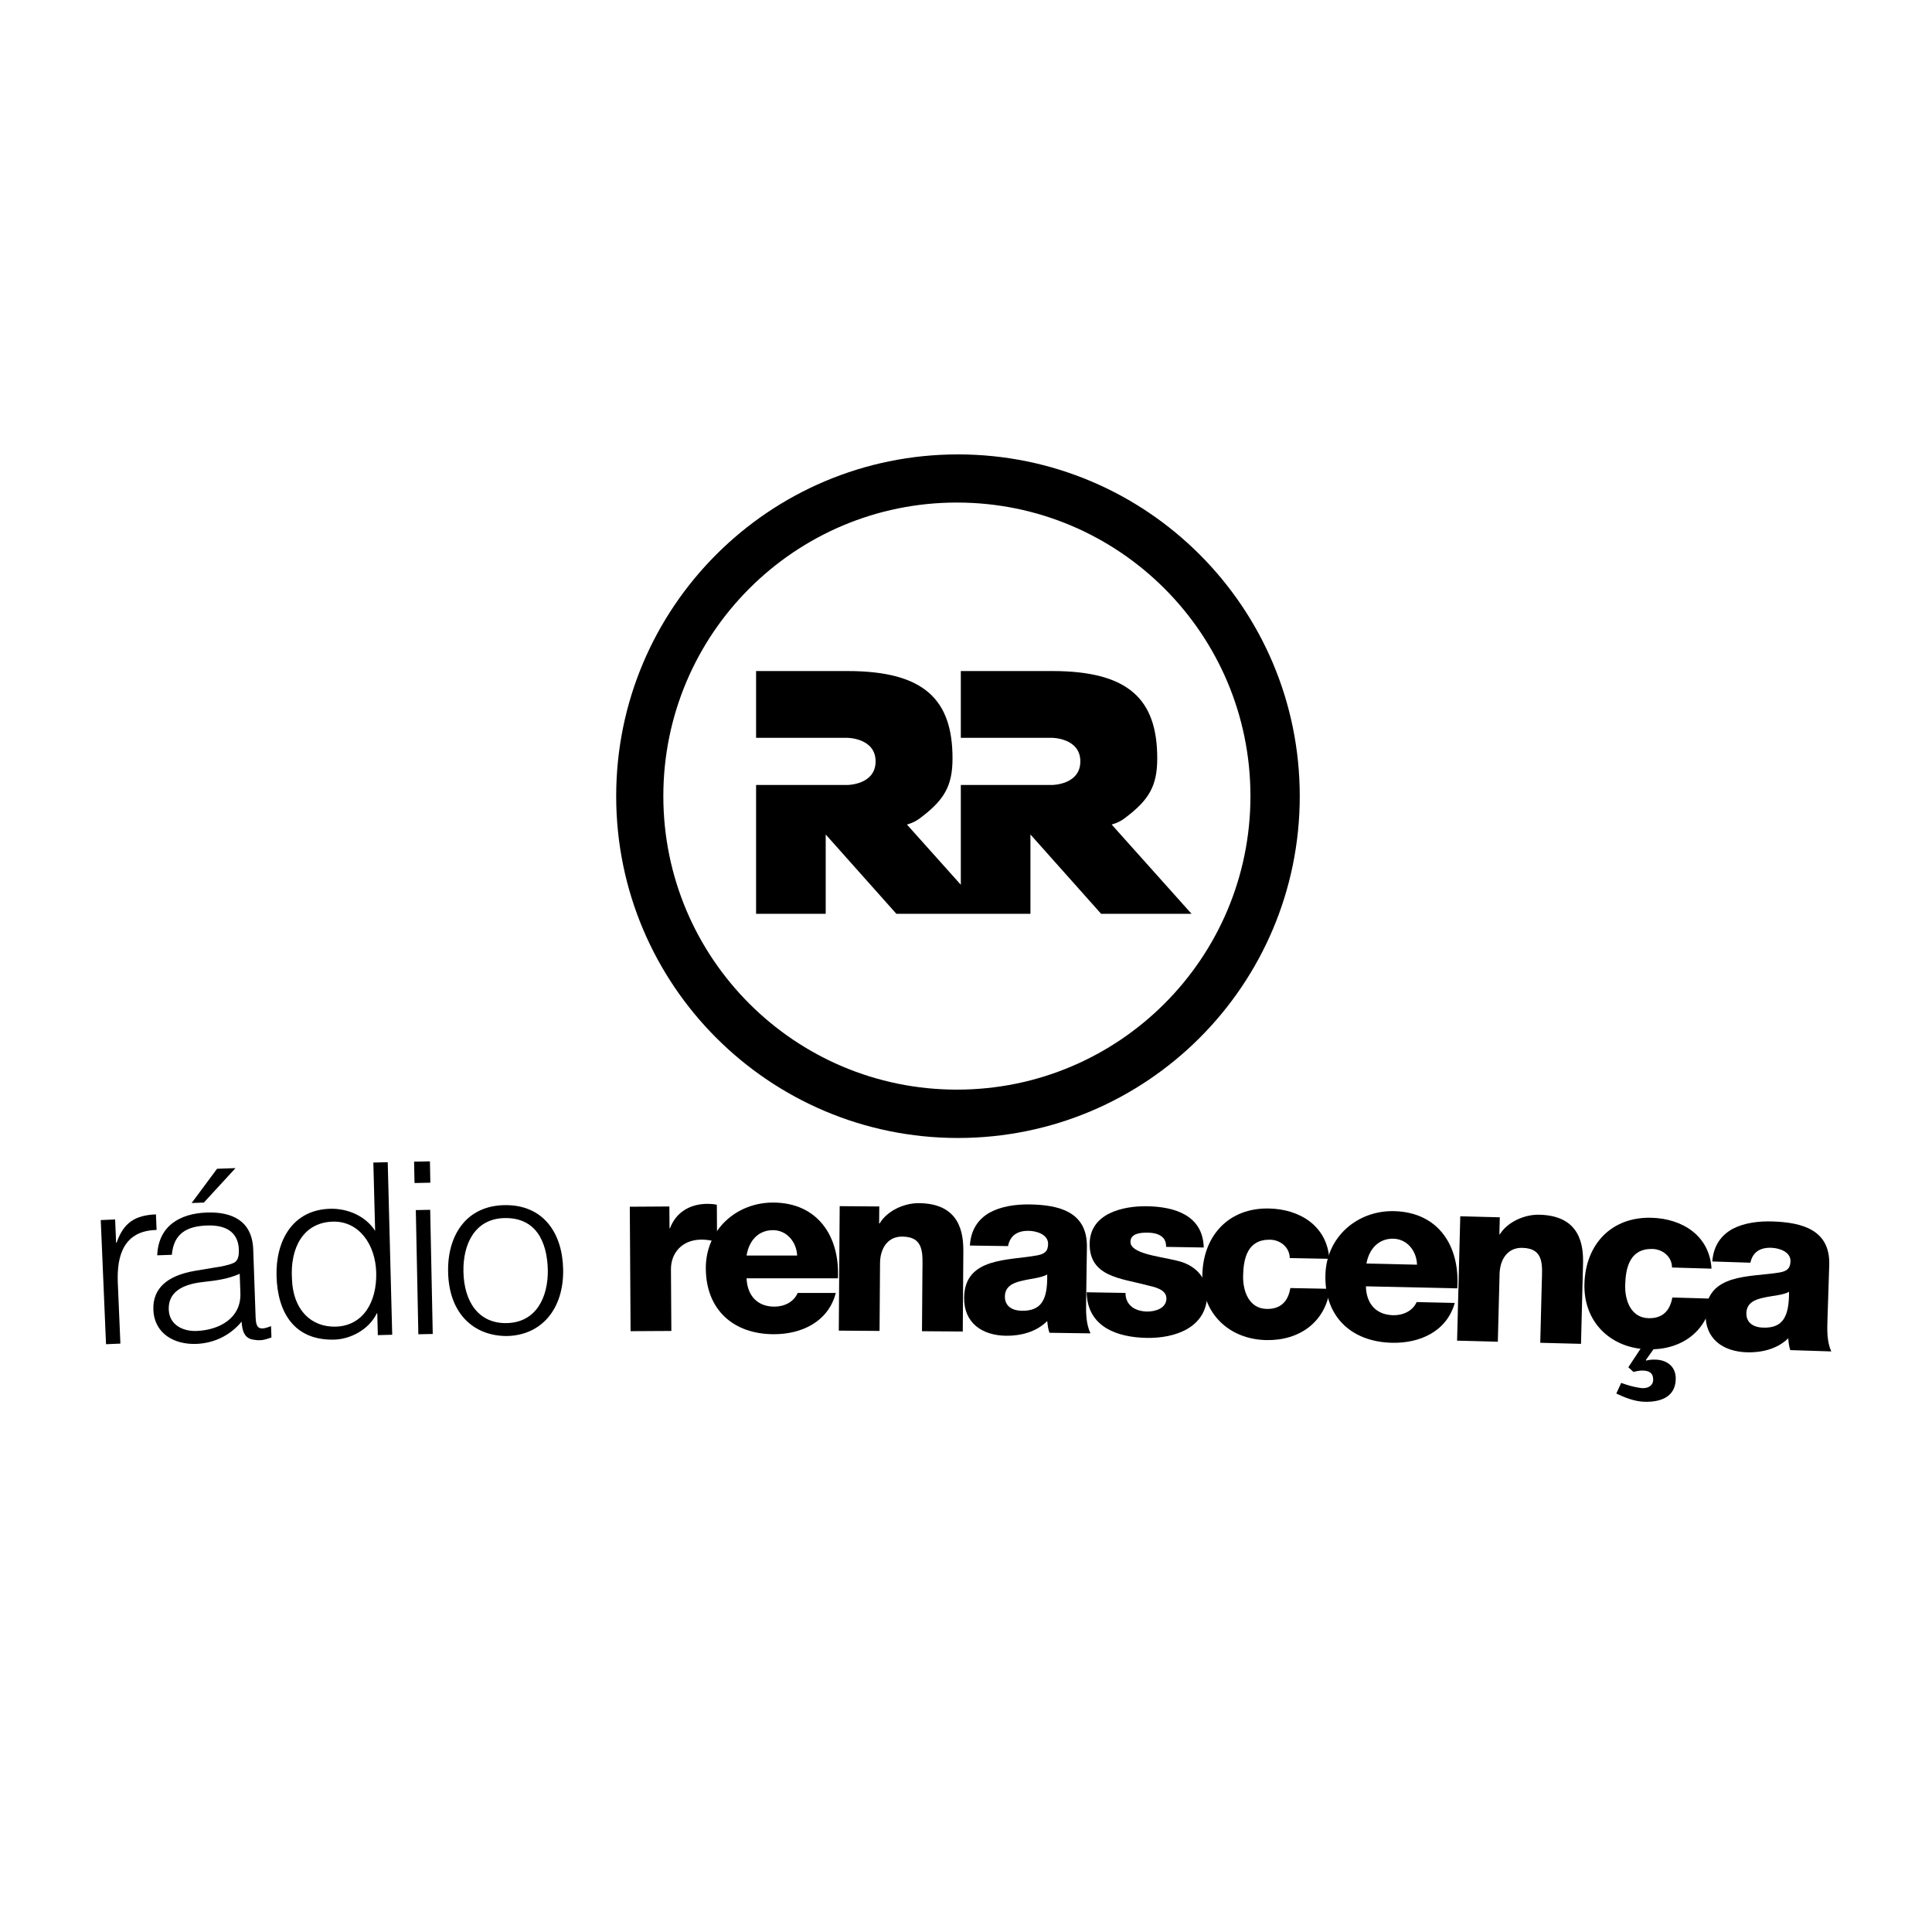
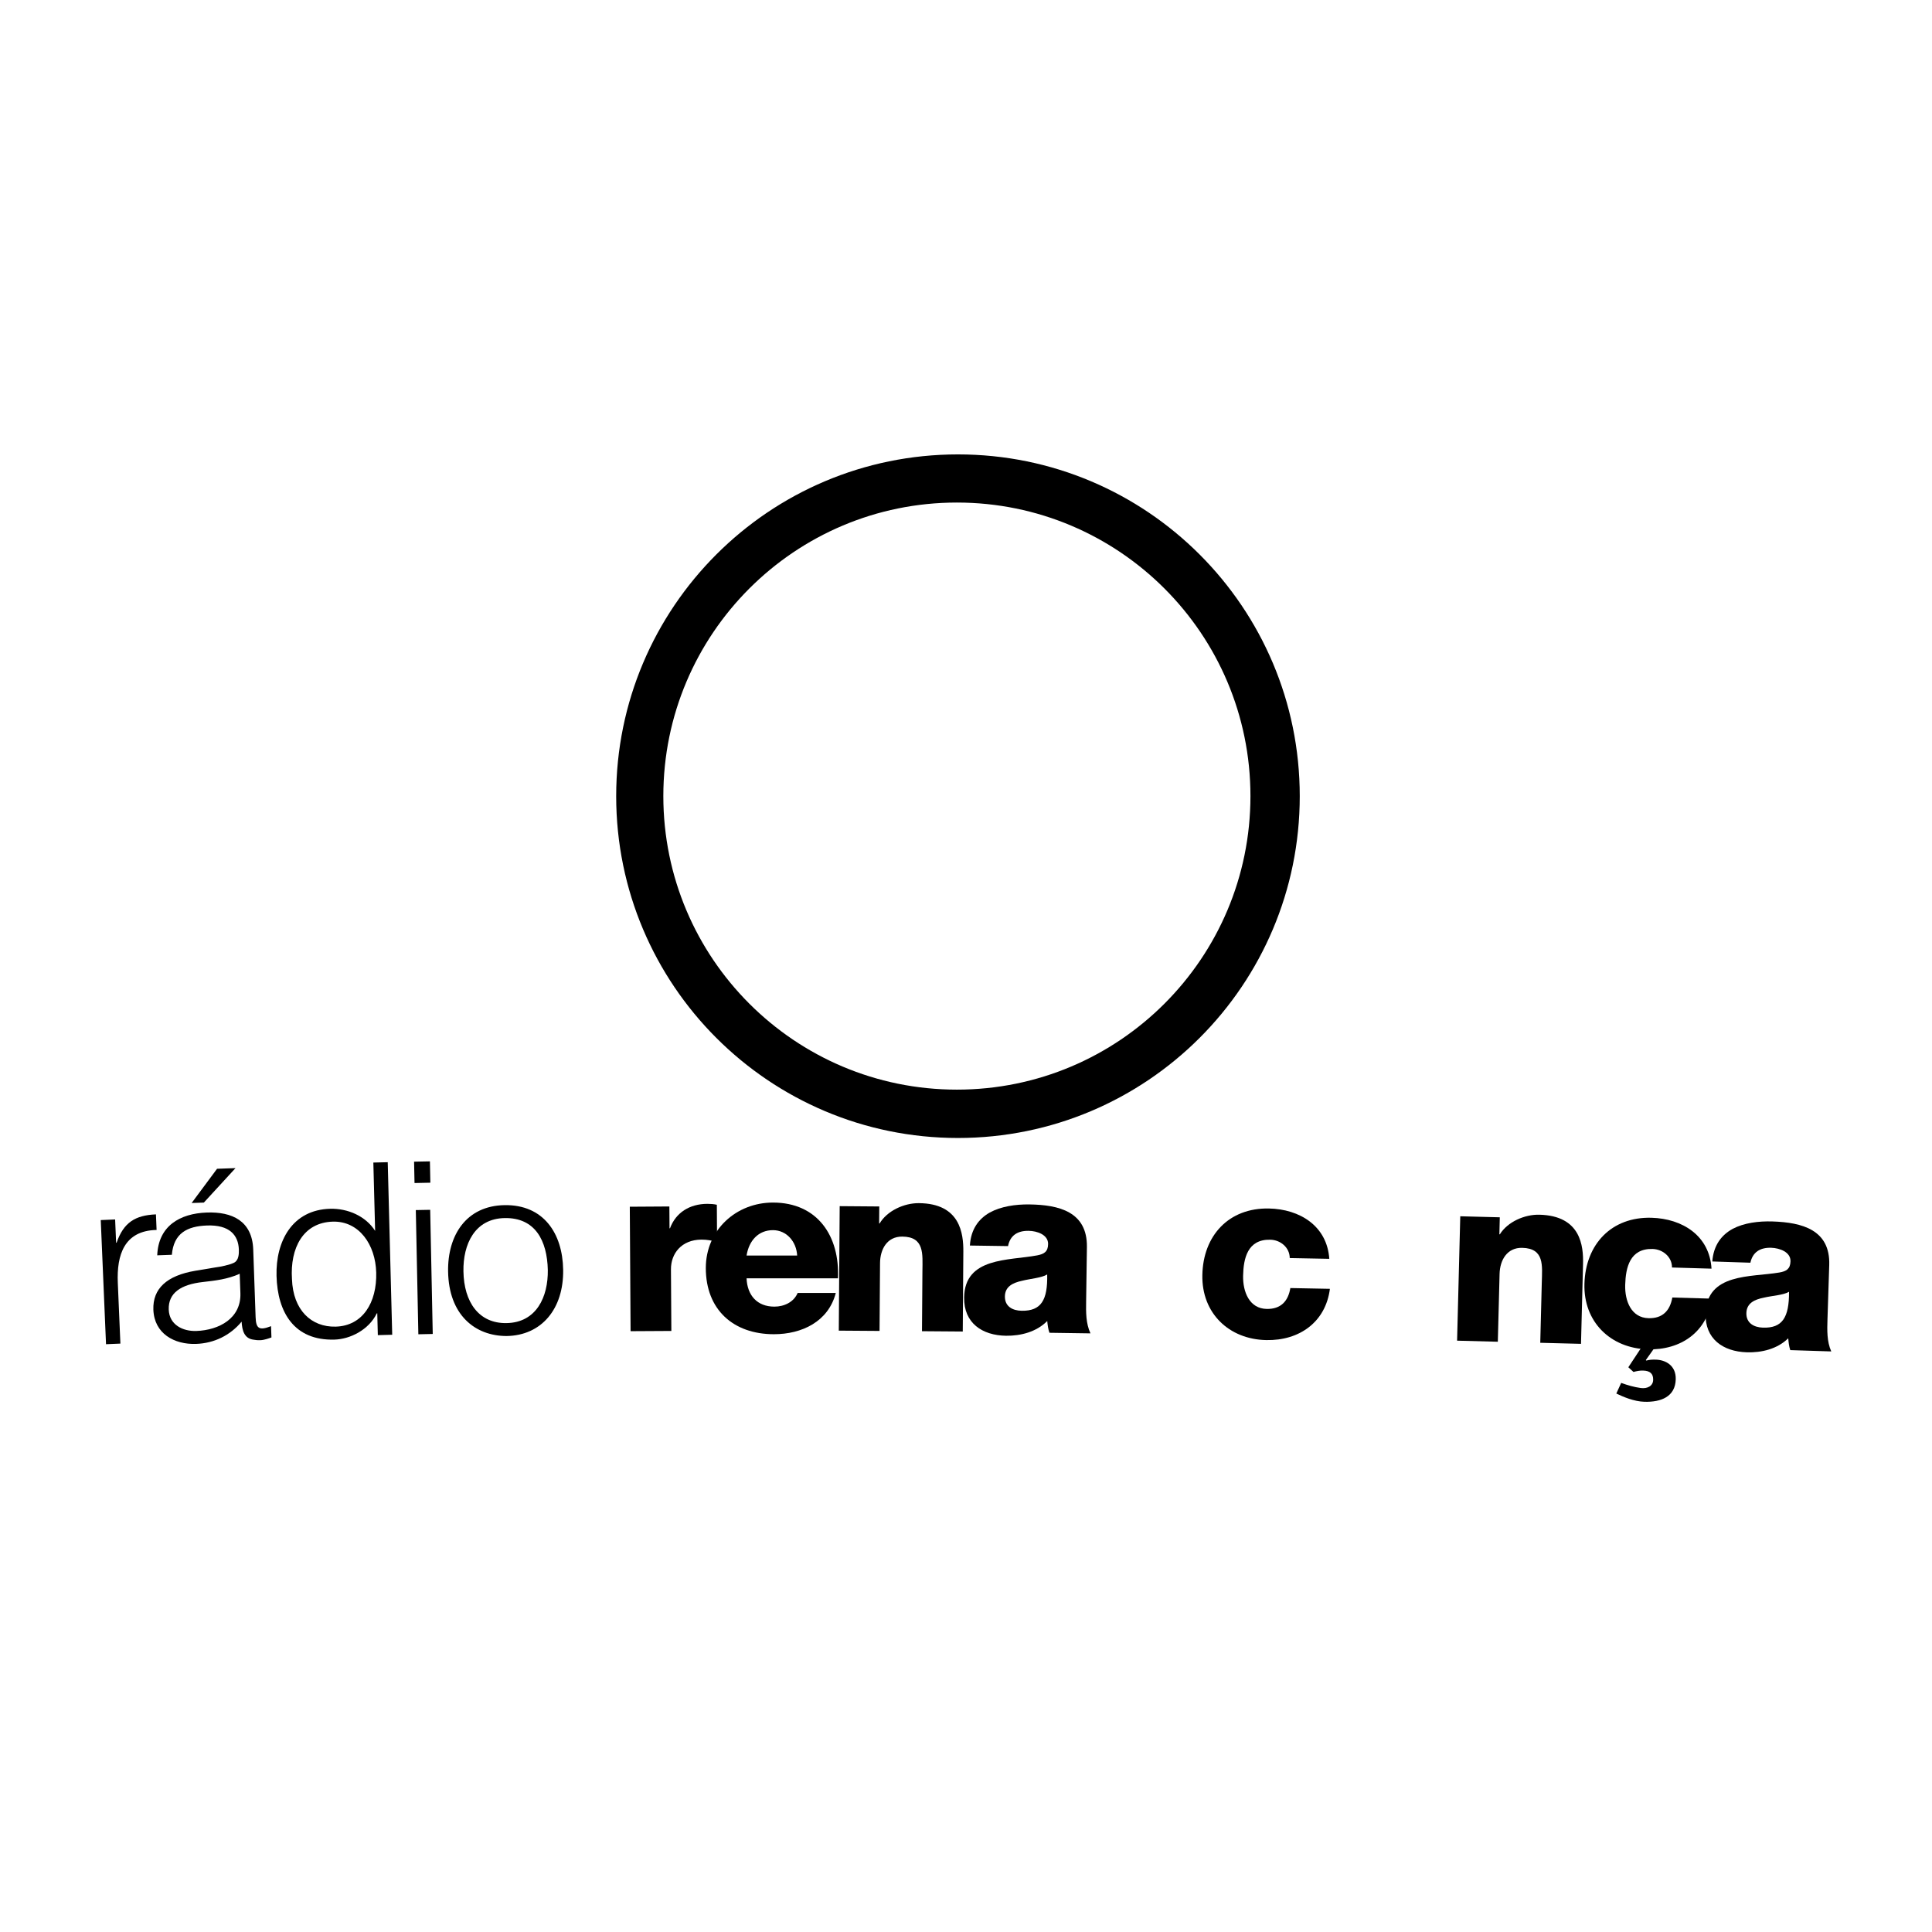
<svg xmlns="http://www.w3.org/2000/svg" version="1.0" id="Layer_1" x="0px" y="0px" width="192.756px" height="192.756px" viewBox="0 0 192.756 192.756" enable-background="new 0 0 192.756 192.756" xml:space="preserve">
  <g>
-     <polygon fill-rule="evenodd" clip-rule="evenodd" fill="#FFFFFF" points="0,0 192.756,0 192.756,192.756 0,192.756 0,0  " />
-     <path fill-rule="evenodd" clip-rule="evenodd" d="M110.911,82.264c0.46-0.127,0.874-0.313,1.229-0.577   c2.491-1.848,3.318-3.249,3.318-6.03c0-5.836-2.799-8.707-10.473-8.707c-3.835,0-9.124,0-9.124,0v6.664h9.124   c0,0,2.801,0.018,2.801,2.351c0,2.334-2.801,2.351-2.801,2.351h-9.124v4.151v5.806l-5.376-6.008   c0.458-0.127,0.873-0.313,1.228-0.577c2.49-1.848,3.32-3.249,3.32-6.03c0-5.836-2.801-8.707-10.475-8.707c-3.834,0-9.123,0-9.123,0   v6.664h9.123c0,0,2.801,0.018,2.801,2.351c0,2.334-2.801,2.351-2.801,2.351h-9.123v4.151v8.703h6.946v-7.914l7.05,7.914h6.429   h2.593h4.354v-7.914l7.052,7.914h9.02L110.911,82.264L110.911,82.264z" />
-     <path fill-rule="evenodd" clip-rule="evenodd" d="M66.181,79.426c0-16.174,13.113-29.287,29.288-29.287   c16.177,0,29.288,13.113,29.288,29.287c0,16.175-13.11,29.287-29.288,29.287C79.294,108.713,66.181,95.601,66.181,79.426   L66.181,79.426z M95.576,113.537c18.833,0,34.101-15.268,34.101-34.102c0-18.831-15.268-34.099-34.101-34.099   c-18.831,0-34.099,15.268-34.099,34.099C61.477,98.27,76.745,113.537,95.576,113.537L95.576,113.537z" />
+     <path fill-rule="evenodd" clip-rule="evenodd" d="M66.181,79.426c0-16.174,13.113-29.287,29.288-29.287   c16.177,0,29.288,13.113,29.288,29.287c0,16.175-13.11,29.287-29.288,29.287C79.294,108.713,66.181,95.601,66.181,79.426   L66.181,79.426z M95.576,113.537c18.833,0,34.101-15.268,34.101-34.102c0-18.831-15.268-34.099-34.101-34.099   c-18.831,0-34.099,15.268-34.099,34.099C61.477,98.27,76.745,113.537,95.576,113.537L95.576,113.537" />
    <path fill-rule="evenodd" clip-rule="evenodd" d="M12.012,134.051l-1.434,0.061l-0.526-12.385l1.434-0.061l0.099,2.318h0.048   c0.706-2.02,1.849-2.736,3.926-2.826l0.064,1.555c-3.229,0.064-3.988,2.492-3.87,5.264L12.012,134.051L12.012,134.051z" />
    <path fill-rule="evenodd" clip-rule="evenodd" d="M21.475,126.453c0.525-0.066,1.403-0.242,1.875-0.473   c0.471-0.234,0.494-0.879,0.481-1.311c-0.053-1.459-0.949-2.479-3.172-2.402c-1.985,0.072-3.326,0.766-3.514,2.924l-1.458,0.053   c0.113-2.926,2.249-4.174,4.949-4.27c2.511-0.088,4.529,0.824,4.629,3.693l0.237,6.742c0.04,1.123,0.335,1.377,1.54,0.902   l0.04,1.125c-0.213,0.078-0.709,0.264-1.116,0.277c-0.239,0.01-0.43-0.008-0.649-0.049c-0.96-0.109-1.158-0.941-1.212-1.801   c-1.148,1.381-2.748,2.154-4.541,2.219c-2.176,0.076-4.178-1.027-4.263-3.418c-0.071-2.08,1.318-3.398,4.197-3.881L21.475,126.453   L21.475,126.453z M23.915,127.084c-1.203,0.547-2.441,0.684-3.681,0.824c-2.17,0.244-3.458,1.078-3.398,2.754   c0.054,1.506,1.393,2.176,2.755,2.129c2.271-0.082,4.479-1.26,4.393-3.771L23.915,127.084L23.915,127.084z M19.119,120.025   l2.537-3.416l1.841-0.066l-3.159,3.439L19.119,120.025L19.119,120.025z" />
    <path fill-rule="evenodd" clip-rule="evenodd" d="M37.249,115.988l1.435-0.035l0.447,17.215l-1.435,0.039l-0.055-2.176   l-0.048,0.002c-0.794,1.646-2.661,2.582-4.239,2.621c-3.993,0.105-5.67-2.701-5.764-6.359c-0.091-3.467,1.576-6.596,5.353-6.695   c1.748-0.045,3.537,0.723,4.485,2.205L37.249,115.988L37.249,115.988z M33.216,121.883c-2.965,0.078-4.288,2.625-4.086,5.73   c0.105,3.109,1.942,4.807,4.358,4.746c2.702-0.072,4.125-2.404,4.047-5.396C37.462,124.168,35.822,121.818,33.216,121.883   L33.216,121.883z" />
    <path fill-rule="evenodd" clip-rule="evenodd" d="M41.739,133.121l-0.253-12.391l1.434-0.027l0.255,12.387L41.739,133.121   L41.739,133.121z M41.357,118.031l-0.044-2.131l1.58-0.031l0.043,2.129L41.357,118.031L41.357,118.031z" />
    <path fill-rule="evenodd" clip-rule="evenodd" d="M44.707,126.854c-0.058-3.609,1.811-6.559,5.638-6.617   c3.874-0.061,5.785,2.805,5.841,6.441c0.062,3.922-2.169,6.564-5.638,6.617C47.391,133.297,44.773,131.186,44.707,126.854   L44.707,126.854z M50.365,121.527c-3.013,0.047-4.17,2.627-4.128,5.305c0.047,3.084,1.541,5.217,4.291,5.174   c3.015-0.047,4.168-2.648,4.128-5.307C54.587,123.781,53.404,121.48,50.365,121.527L50.365,121.527z" />
    <path fill-rule="evenodd" clip-rule="evenodd" d="M62.835,120.395l3.948-0.025l0.015,2.176h0.047   c0.589-1.582,1.971-2.428,3.718-2.439c0.31,0,0.645,0.021,0.957,0.092l0.021,3.707c-0.526-0.141-1.005-0.232-1.555-0.23   c-2.011,0.012-3.053,1.408-3.045,2.963l0.04,6.15l-4.068,0.023L62.835,120.395L62.835,120.395z" />
    <path fill-rule="evenodd" clip-rule="evenodd" d="M74.485,127.539c0.072,1.699,1.053,2.824,2.777,2.824   c0.98,0,1.937-0.455,2.319-1.363h3.805c-0.742,2.869-3.398,4.115-6.172,4.115c-4.043,0-6.795-2.441-6.795-6.604   c0-3.803,3.038-6.531,6.699-6.531c4.45,0,6.675,3.35,6.485,7.559H74.485L74.485,127.539z M79.533,125.268   c-0.071-1.389-1.053-2.535-2.416-2.535c-1.437,0-2.392,1.027-2.632,2.535H79.533L79.533,125.268z" />
    <path fill-rule="evenodd" clip-rule="evenodd" d="M83.776,120.338l3.949,0.031l-0.014,1.697h0.047   c0.752-1.264,2.432-2.037,3.915-2.027c4.14,0.029,4.453,3.045,4.439,4.842l-0.057,7.965l-4.069-0.031l0.044-6.004   c0.013-1.697,0.217-3.418-2.009-3.436c-1.53-0.012-2.209,1.275-2.22,2.641l-0.049,6.771l-4.066-0.029L83.776,120.338   L83.776,120.338z" />
    <path fill-rule="evenodd" clip-rule="evenodd" d="M96.767,124.268c0.096-1.627,0.875-2.668,1.985-3.295   c1.11-0.607,2.549-0.826,3.96-0.807c2.939,0.041,5.777,0.729,5.729,4.246l-0.078,5.43c-0.017,1.051-0.032,2.199,0.434,3.188   l-4.092-0.059c-0.14-0.385-0.18-0.77-0.223-1.174c-1.067,1.082-2.629,1.49-4.111,1.471c-2.368-0.035-4.217-1.258-4.18-3.818   c0.058-4.041,4.455-3.666,7.286-4.201c0.695-0.133,1.081-0.365,1.093-1.131c0.013-0.932-1.105-1.309-1.943-1.318   c-1.123-0.018-1.85,0.475-2.055,1.523L96.767,124.268L96.767,124.268z M101.938,130.775c1.937,0.031,2.597-1.062,2.54-3.621   c-0.58,0.348-1.633,0.408-2.521,0.633c-0.912,0.199-1.683,0.574-1.698,1.553C100.244,130.348,101.029,130.764,101.938,130.775   L101.938,130.775z" />
-     <path fill-rule="evenodd" clip-rule="evenodd" d="M112.292,128.996c-0.009,0.621,0.246,1.082,0.646,1.4   c0.378,0.293,0.927,0.445,1.499,0.457c0.791,0.012,1.92-0.303,1.937-1.283c0.016-0.959-1.247-1.17-1.961-1.348   c-2.55-0.693-5.753-0.818-5.697-4.168c0.053-2.988,3.294-3.748,5.733-3.705c2.728,0.045,5.561,0.885,5.648,4.115l-3.755-0.062   c0.008-0.527-0.176-0.865-0.508-1.086c-0.331-0.223-0.783-0.326-1.285-0.334c-0.672-0.01-1.749,0.041-1.762,0.904   c-0.021,1.172,2.702,1.434,4.561,1.873c2.501,0.545,3.117,2.373,3.1,3.4c-0.057,3.324-3.231,4.371-6.031,4.324   c-2.941-0.051-5.939-1.082-6-4.553L112.292,128.996L112.292,128.996z" />
    <path fill-rule="evenodd" clip-rule="evenodd" d="M128.678,125.518c-0.005-1.055-0.923-1.814-1.95-1.832   c-2.273-0.047-2.669,1.885-2.703,3.605c-0.03,1.604,0.631,3.268,2.351,3.301c1.413,0.029,2.146-0.771,2.363-2.082l3.946,0.076   c-0.423,3.316-3.044,5.182-6.346,5.115c-3.731-0.072-6.455-2.686-6.38-6.488c0.075-3.947,2.644-6.719,6.638-6.641   c3.085,0.061,5.803,1.74,6.027,5.021L128.678,125.518L128.678,125.518z" />
-     <path fill-rule="evenodd" clip-rule="evenodd" d="M136.277,128.336c0.032,1.697,0.988,2.844,2.712,2.883   c0.98,0.023,1.946-0.41,2.35-1.311l3.802,0.086c-0.805,2.855-3.486,4.037-6.263,3.975c-4.041-0.094-6.736-2.592-6.643-6.754   c0.085-3.803,3.184-6.461,6.844-6.379c4.449,0.102,6.598,3.498,6.312,7.703L136.277,128.336L136.277,128.336z M141.375,126.178   c-0.039-1.391-0.994-2.559-2.358-2.592c-1.435-0.031-2.413,0.975-2.688,2.477L141.375,126.178L141.375,126.178z" />
    <path fill-rule="evenodd" clip-rule="evenodd" d="M145.691,121.348l3.944,0.102l-0.042,1.695l0.047,0.002   c0.774-1.246,2.469-1.994,3.951-1.955c4.136,0.104,4.395,3.127,4.349,4.92l-0.203,7.963l-4.065-0.105l0.152-6   c0.044-1.697,0.28-3.416-1.943-3.473c-1.532-0.039-2.234,1.236-2.268,2.6l-0.175,6.768l-4.064-0.107L145.691,121.348   L145.691,121.348z" />
    <path fill-rule="evenodd" clip-rule="evenodd" d="M165.202,134.287l-0.999,1.408l0.048,0.049c0.315-0.086,0.577-0.104,0.96-0.092   c0.908,0.025,2.02,0.537,1.978,1.971c-0.051,1.723-1.454,2.279-3.128,2.232c-1.051-0.033-2.115-0.492-2.8-0.822l0.485-1.062   c0.64,0.234,1.28,0.418,1.948,0.51c0.667,0.092,1.226-0.203,1.243-0.803c0.018-0.621-0.309-0.918-1.003-0.936   c-0.334-0.012-0.646,0.053-0.961,0.137l-0.513-0.469l1.426-2.16L165.202,134.287L165.202,134.287z" />
    <path fill-rule="evenodd" clip-rule="evenodd" d="M166.815,126.459c0.007-1.053-0.906-1.818-1.935-1.85   c-2.271-0.062-2.686,1.859-2.734,3.584c-0.046,1.602,0.6,3.273,2.32,3.322c1.412,0.041,2.153-0.754,2.382-2.062l3.946,0.113   c-0.454,3.312-3.092,5.152-6.393,5.057c-3.729-0.105-6.432-2.744-6.321-6.547c0.113-3.945,2.704-6.693,6.699-6.58   c3.083,0.088,5.787,1.793,5.979,5.078L166.815,126.459L166.815,126.459z" />
    <path fill-rule="evenodd" clip-rule="evenodd" d="M170.836,125.857c0.123-1.623,0.921-2.648,2.044-3.26   c1.117-0.586,2.56-0.779,3.971-0.732c2.941,0.096,5.764,0.832,5.652,4.346l-0.176,5.426c-0.033,1.053-0.068,2.199,0.378,3.195   l-4.089-0.131c-0.132-0.389-0.168-0.771-0.202-1.18c-1.087,1.066-2.655,1.445-4.137,1.398c-2.367-0.076-4.192-1.332-4.109-3.889   c0.129-4.041,4.519-3.59,7.357-4.072c0.696-0.121,1.089-0.348,1.113-1.113c0.029-0.934-1.083-1.326-1.921-1.355   c-1.122-0.035-1.856,0.445-2.08,1.49L170.836,125.857L170.836,125.857z M175.888,132.459c1.937,0.064,2.619-1.016,2.604-3.576   c-0.586,0.34-1.64,0.377-2.531,0.588c-0.916,0.186-1.693,0.543-1.724,1.523C174.205,131.998,174.981,132.43,175.888,132.459   L175.888,132.459z" />
  </g>
</svg>